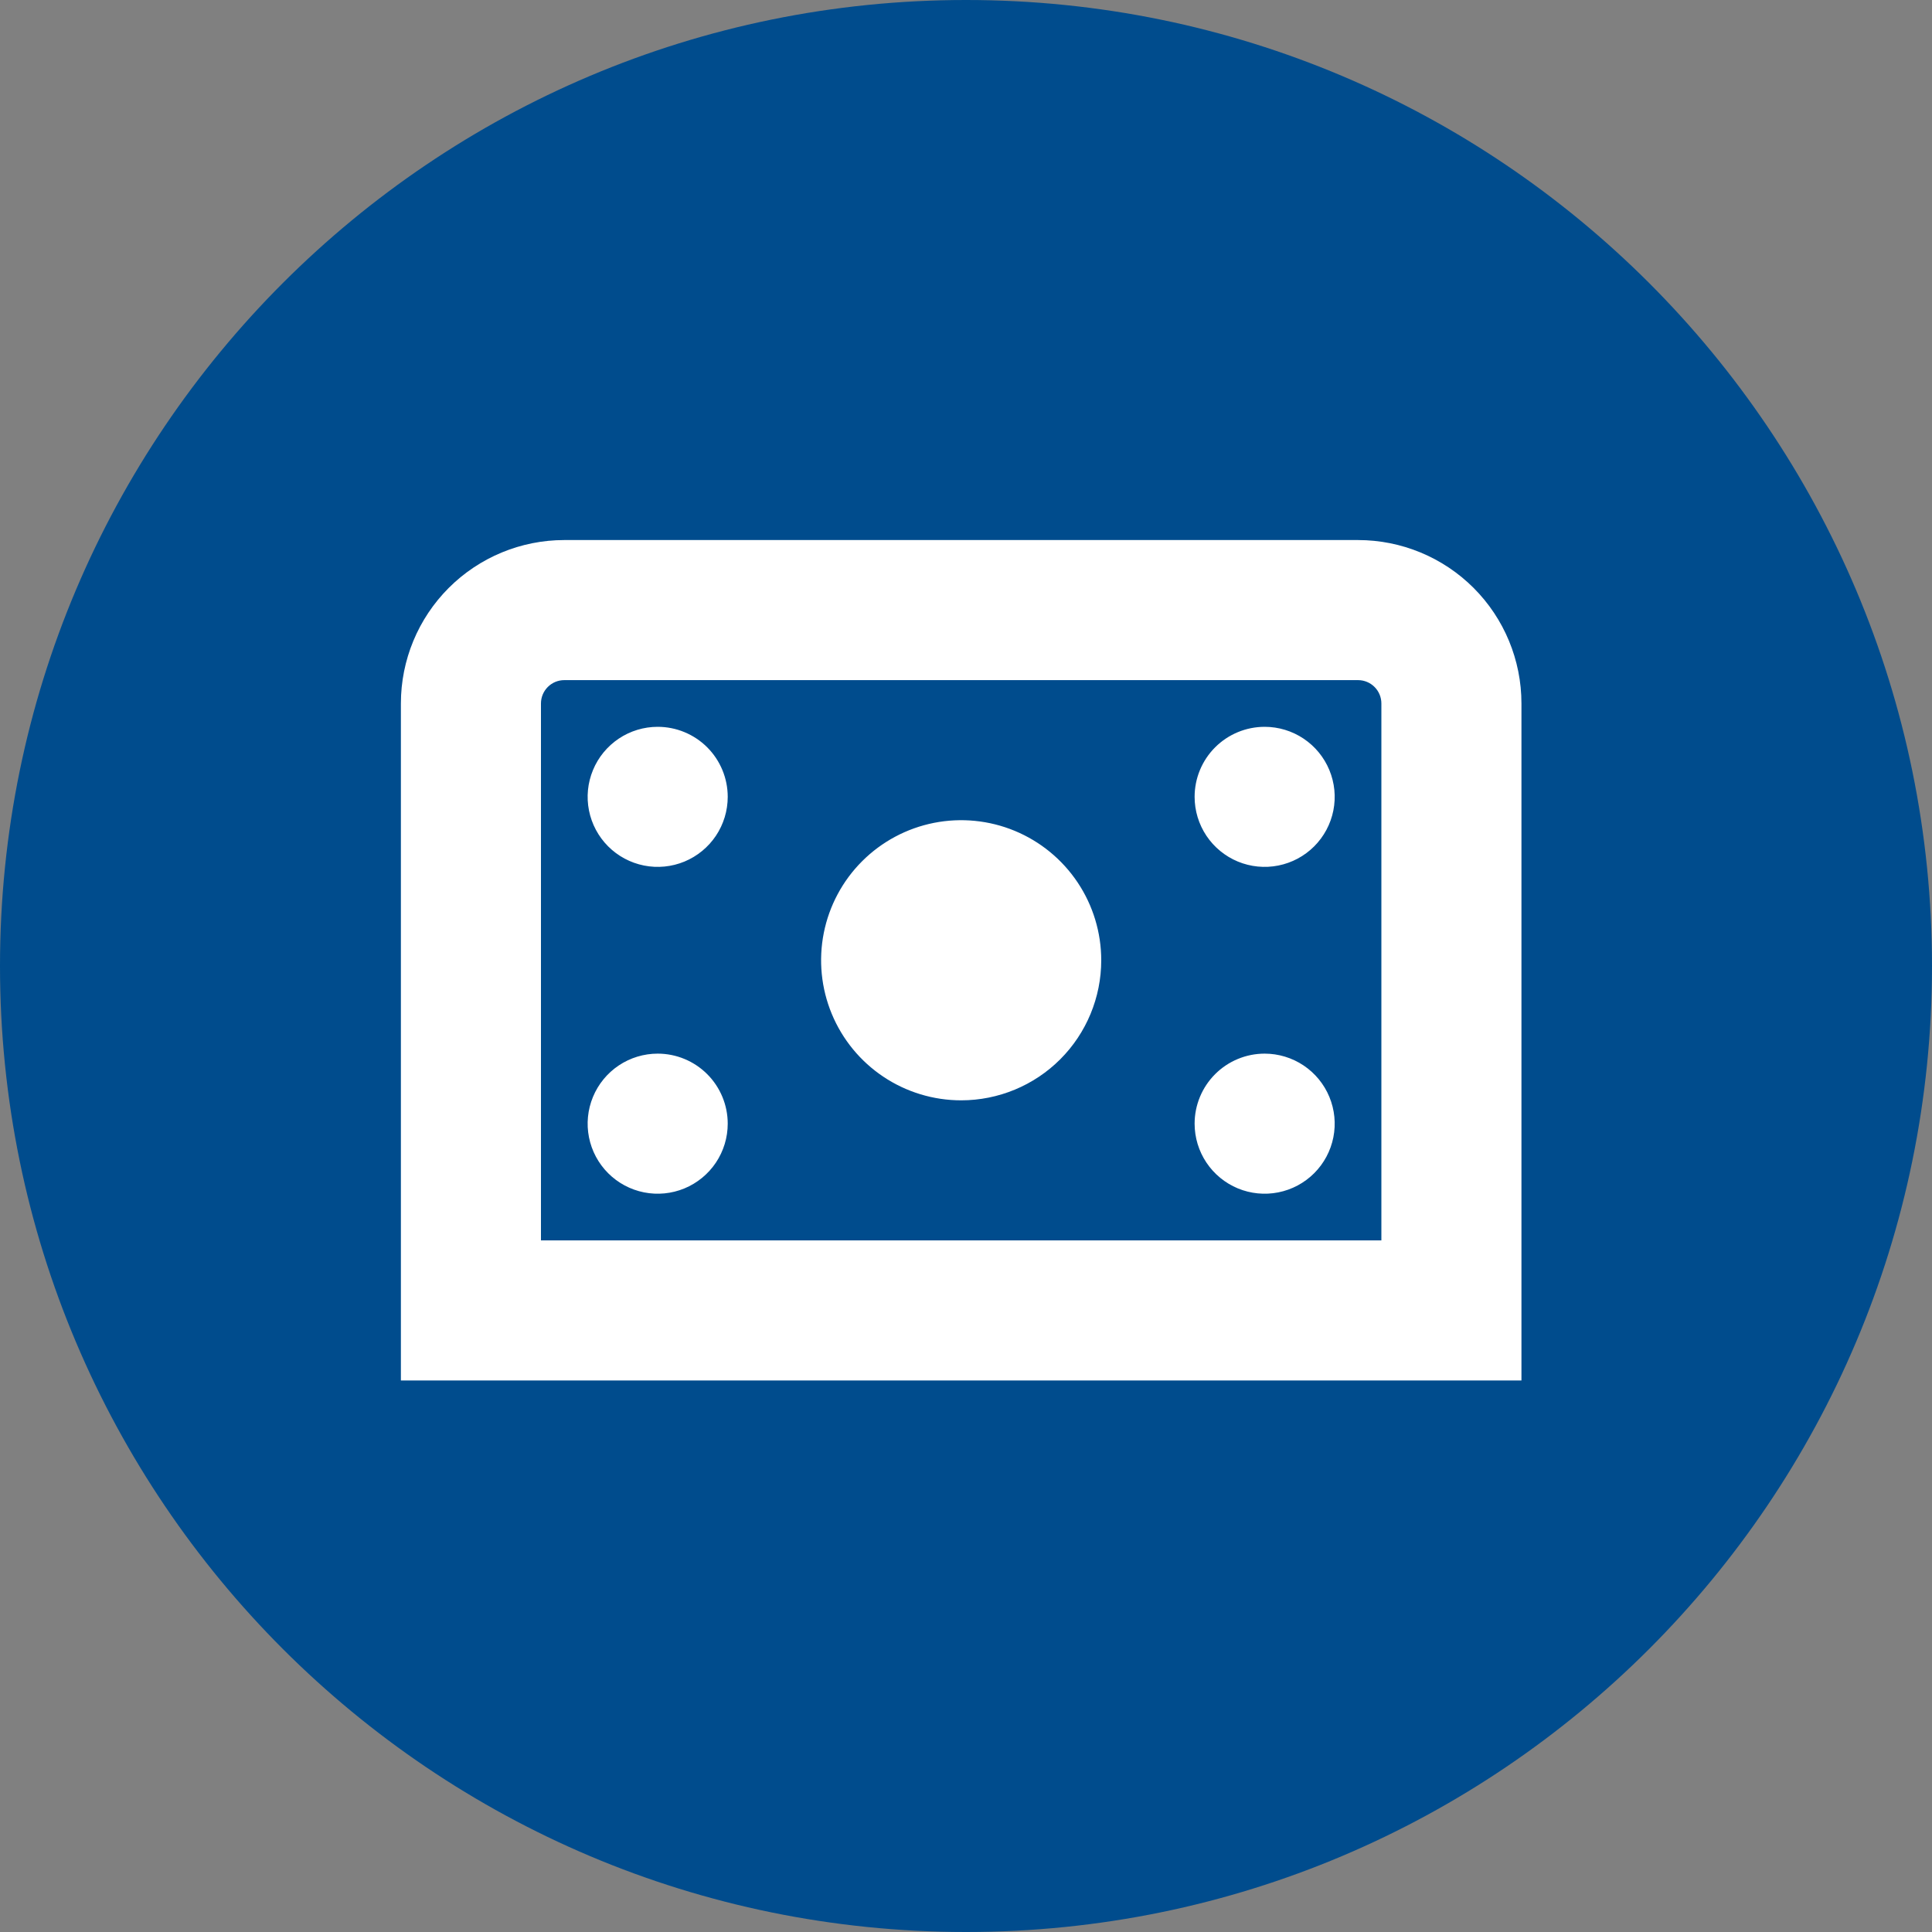
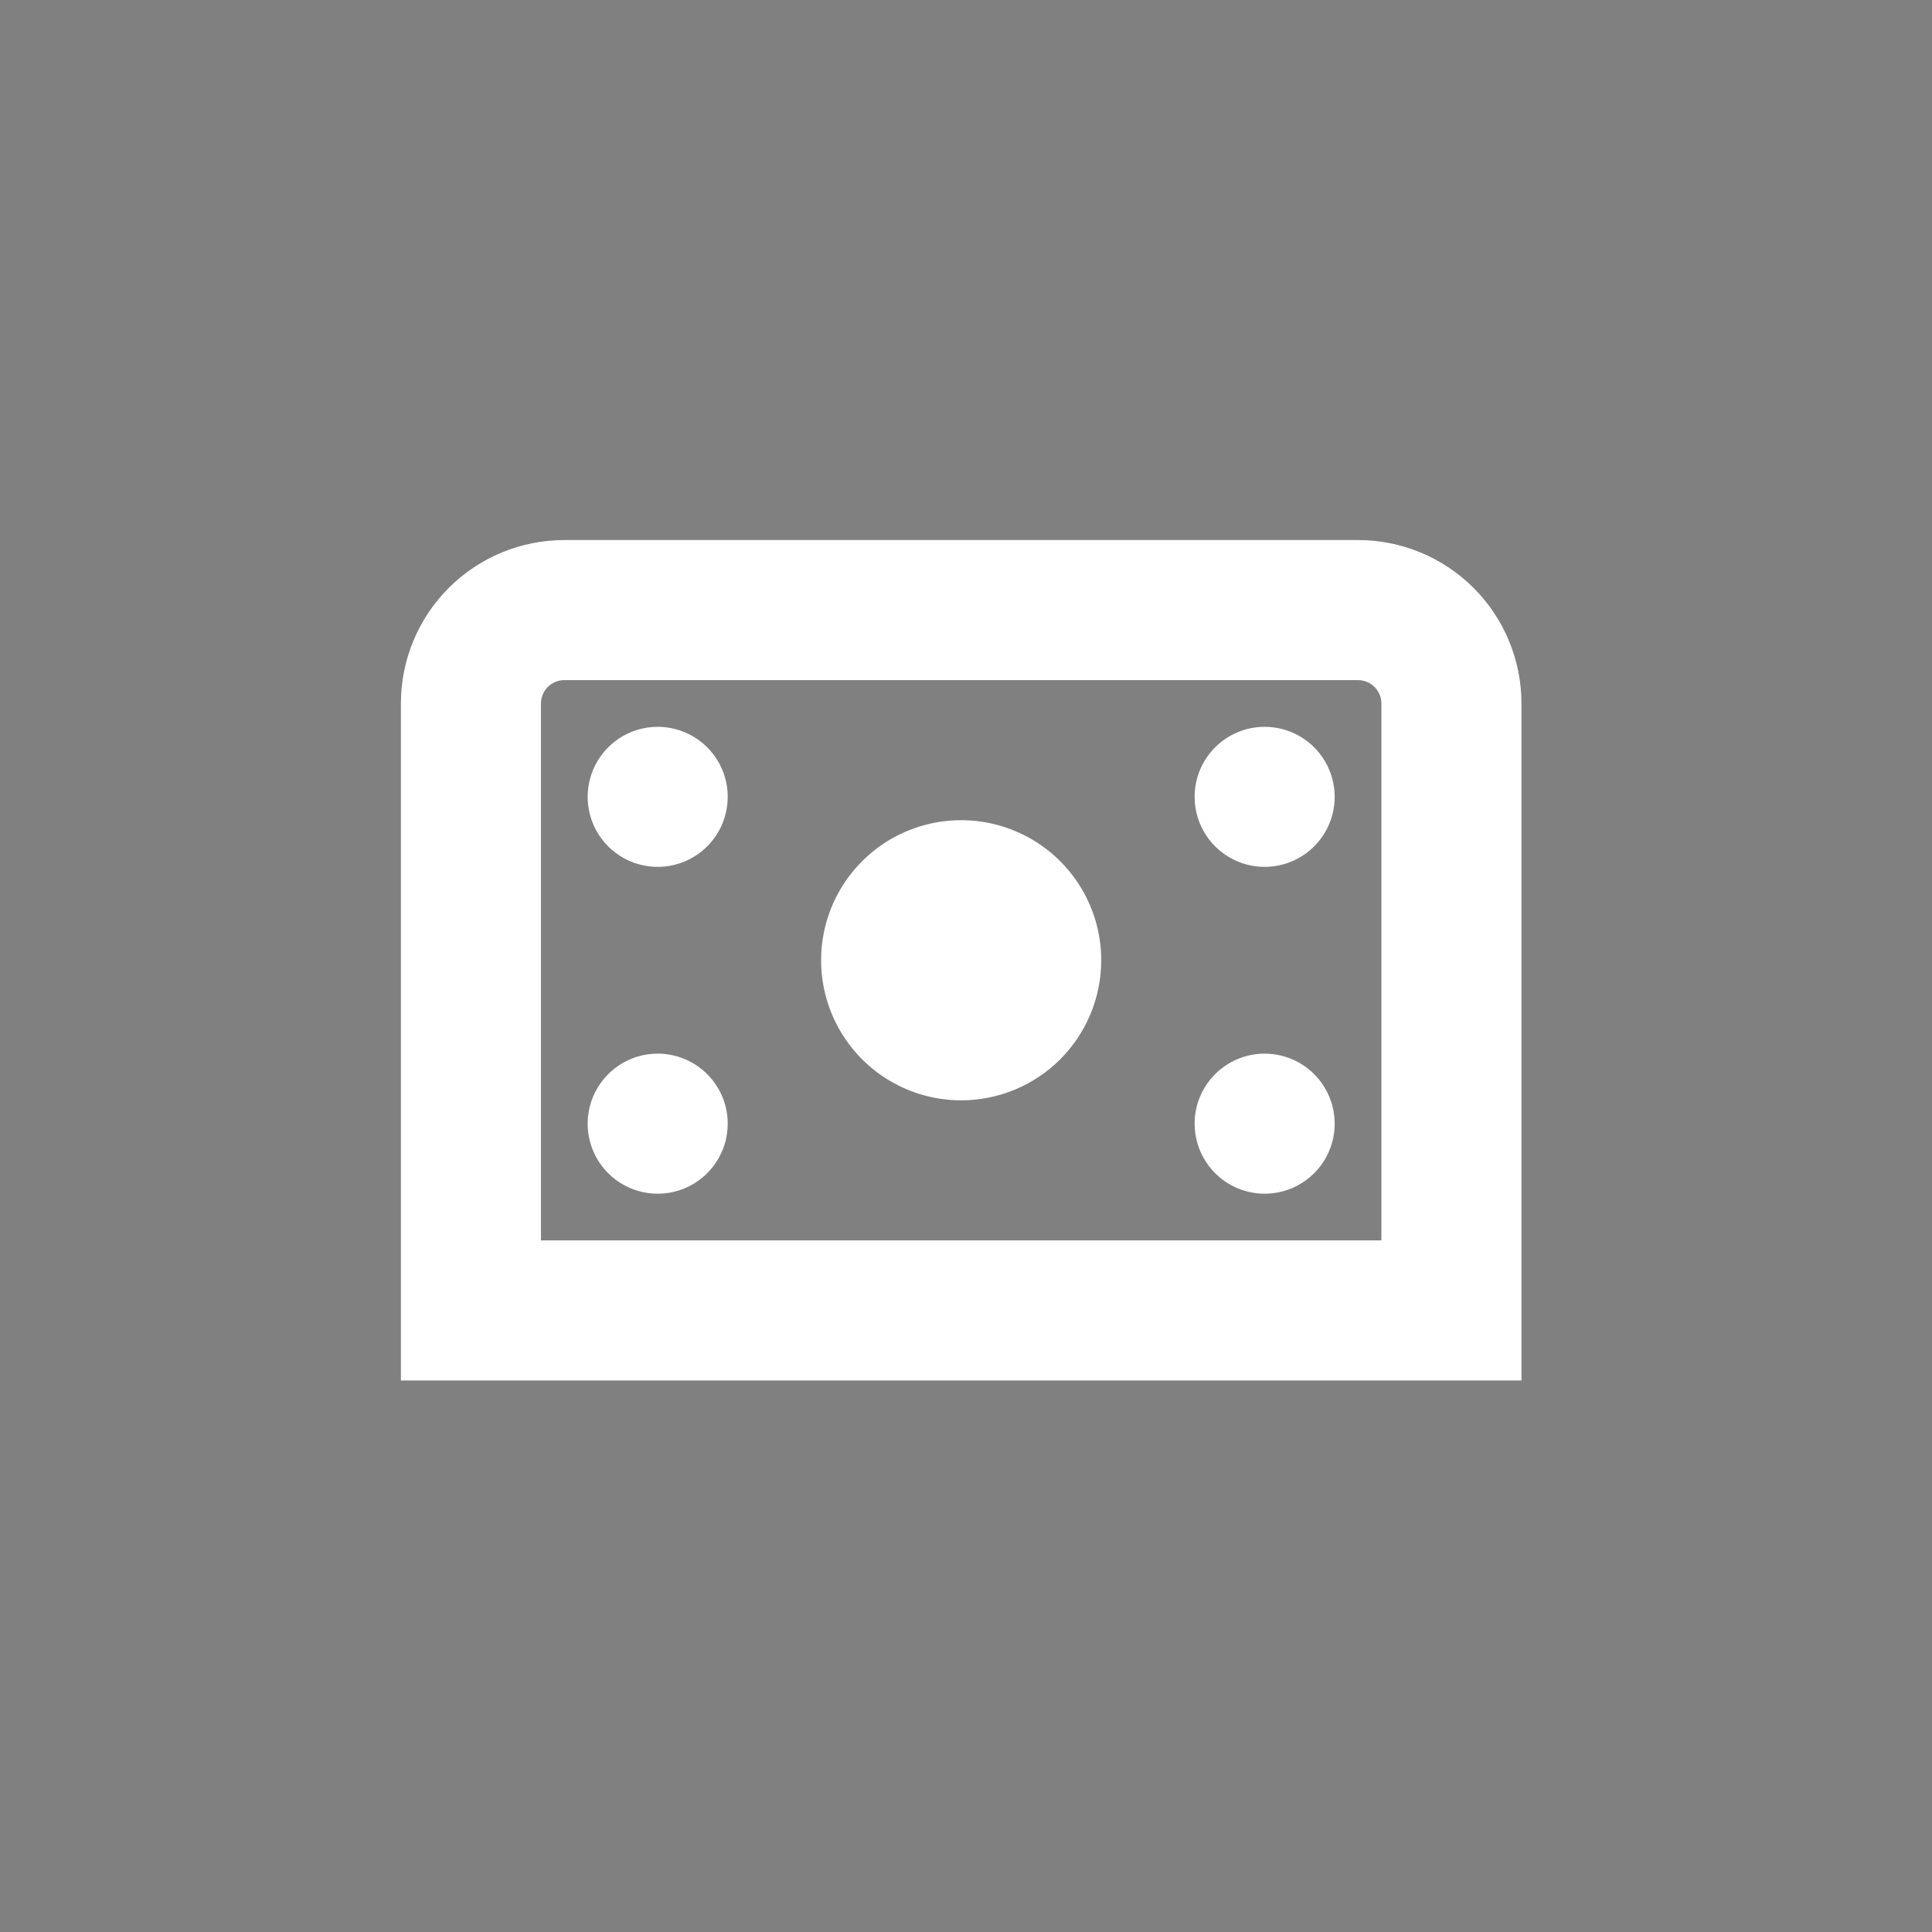
<svg xmlns="http://www.w3.org/2000/svg" width="100" height="100" viewBox="0 0 100 100" fill="none">
  <rect x="0" y="0" width="100" height="100" fill="#808080" stroke="none" />
-   <path d="M50 100C77.614 100 100 77.614 100 50C100 22.386 77.614 0 50 0C22.386 0 0 22.386 0 50C0 77.614 22.386 100 50 100Z" fill="#004C8D" />
  <g clip-path="url(#clip0_1159_5604)">
    <path d="M78.75 71.453H20.75V36.411C20.75 34.168 21.641 32.017 23.227 30.43C24.814 28.844 26.965 27.953 29.208 27.953H70.292C72.535 27.953 74.686 28.844 76.273 30.43C77.859 32.017 78.75 34.168 78.75 36.411V71.453ZM28 64.203H71.5V36.411C71.5 36.091 71.373 35.784 71.146 35.557C70.919 35.33 70.612 35.203 70.292 35.203H29.208C28.888 35.203 28.581 35.33 28.354 35.557C28.127 35.784 28 36.091 28 36.411V64.203ZM49.75 56.953C48.316 56.953 46.914 56.528 45.722 55.731C44.53 54.935 43.601 53.802 43.052 52.478C42.503 51.153 42.36 49.695 42.639 48.289C42.919 46.882 43.609 45.59 44.623 44.577C45.637 43.563 46.929 42.872 48.336 42.592C49.742 42.313 51.2 42.456 52.525 43.005C53.849 43.554 54.981 44.483 55.778 45.675C56.575 46.867 57 48.269 57 49.703C57 51.626 56.236 53.47 54.877 54.83C53.517 56.189 51.673 56.953 49.75 56.953ZM34.042 37.62C33.325 37.62 32.624 37.832 32.028 38.231C31.432 38.629 30.967 39.195 30.693 39.858C30.418 40.52 30.346 41.249 30.486 41.952C30.626 42.655 30.971 43.301 31.478 43.808C31.985 44.315 32.631 44.66 33.334 44.8C34.038 44.94 34.767 44.868 35.429 44.594C36.091 44.319 36.657 43.855 37.056 43.259C37.454 42.663 37.667 41.962 37.667 41.245C37.667 40.283 37.285 39.361 36.605 38.681C35.925 38.002 35.003 37.62 34.042 37.62ZM61.833 41.245C61.833 41.962 62.046 42.663 62.444 43.259C62.843 43.855 63.409 44.319 64.071 44.594C64.734 44.868 65.462 44.94 66.165 44.8C66.869 44.66 67.515 44.315 68.022 43.808C68.529 43.301 68.874 42.655 69.014 41.952C69.154 41.249 69.082 40.52 68.807 39.858C68.533 39.195 68.068 38.629 67.472 38.231C66.876 37.832 66.175 37.62 65.458 37.62C64.497 37.62 63.575 38.002 62.895 38.681C62.215 39.361 61.833 40.283 61.833 41.245ZM34.042 54.536C33.325 54.536 32.624 54.749 32.028 55.147C31.432 55.546 30.967 56.112 30.693 56.774C30.418 57.437 30.346 58.166 30.486 58.869C30.626 59.572 30.971 60.218 31.478 60.725C31.985 61.232 32.631 61.577 33.334 61.717C34.038 61.857 34.767 61.785 35.429 61.511C36.091 61.236 36.657 60.772 37.056 60.175C37.454 59.579 37.667 58.878 37.667 58.161C37.667 57.2 37.285 56.278 36.605 55.598C35.925 54.918 35.003 54.536 34.042 54.536ZM61.833 58.161C61.833 58.878 62.046 59.579 62.444 60.175C62.843 60.772 63.409 61.236 64.071 61.511C64.734 61.785 65.462 61.857 66.165 61.717C66.869 61.577 67.515 61.232 68.022 60.725C68.529 60.218 68.874 59.572 69.014 58.869C69.154 58.166 69.082 57.437 68.807 56.774C68.533 56.112 68.068 55.546 67.472 55.147C66.876 54.749 66.175 54.536 65.458 54.536C64.497 54.536 63.575 54.918 62.895 55.598C62.215 56.278 61.833 57.2 61.833 58.161Z" fill="white" />
  </g>
  <defs>
    <clipPath id="clip0_1159_5604">
      <rect width="58" height="58" fill="white" transform="translate(20.75 20.703)" />
    </clipPath>
  </defs>
</svg>